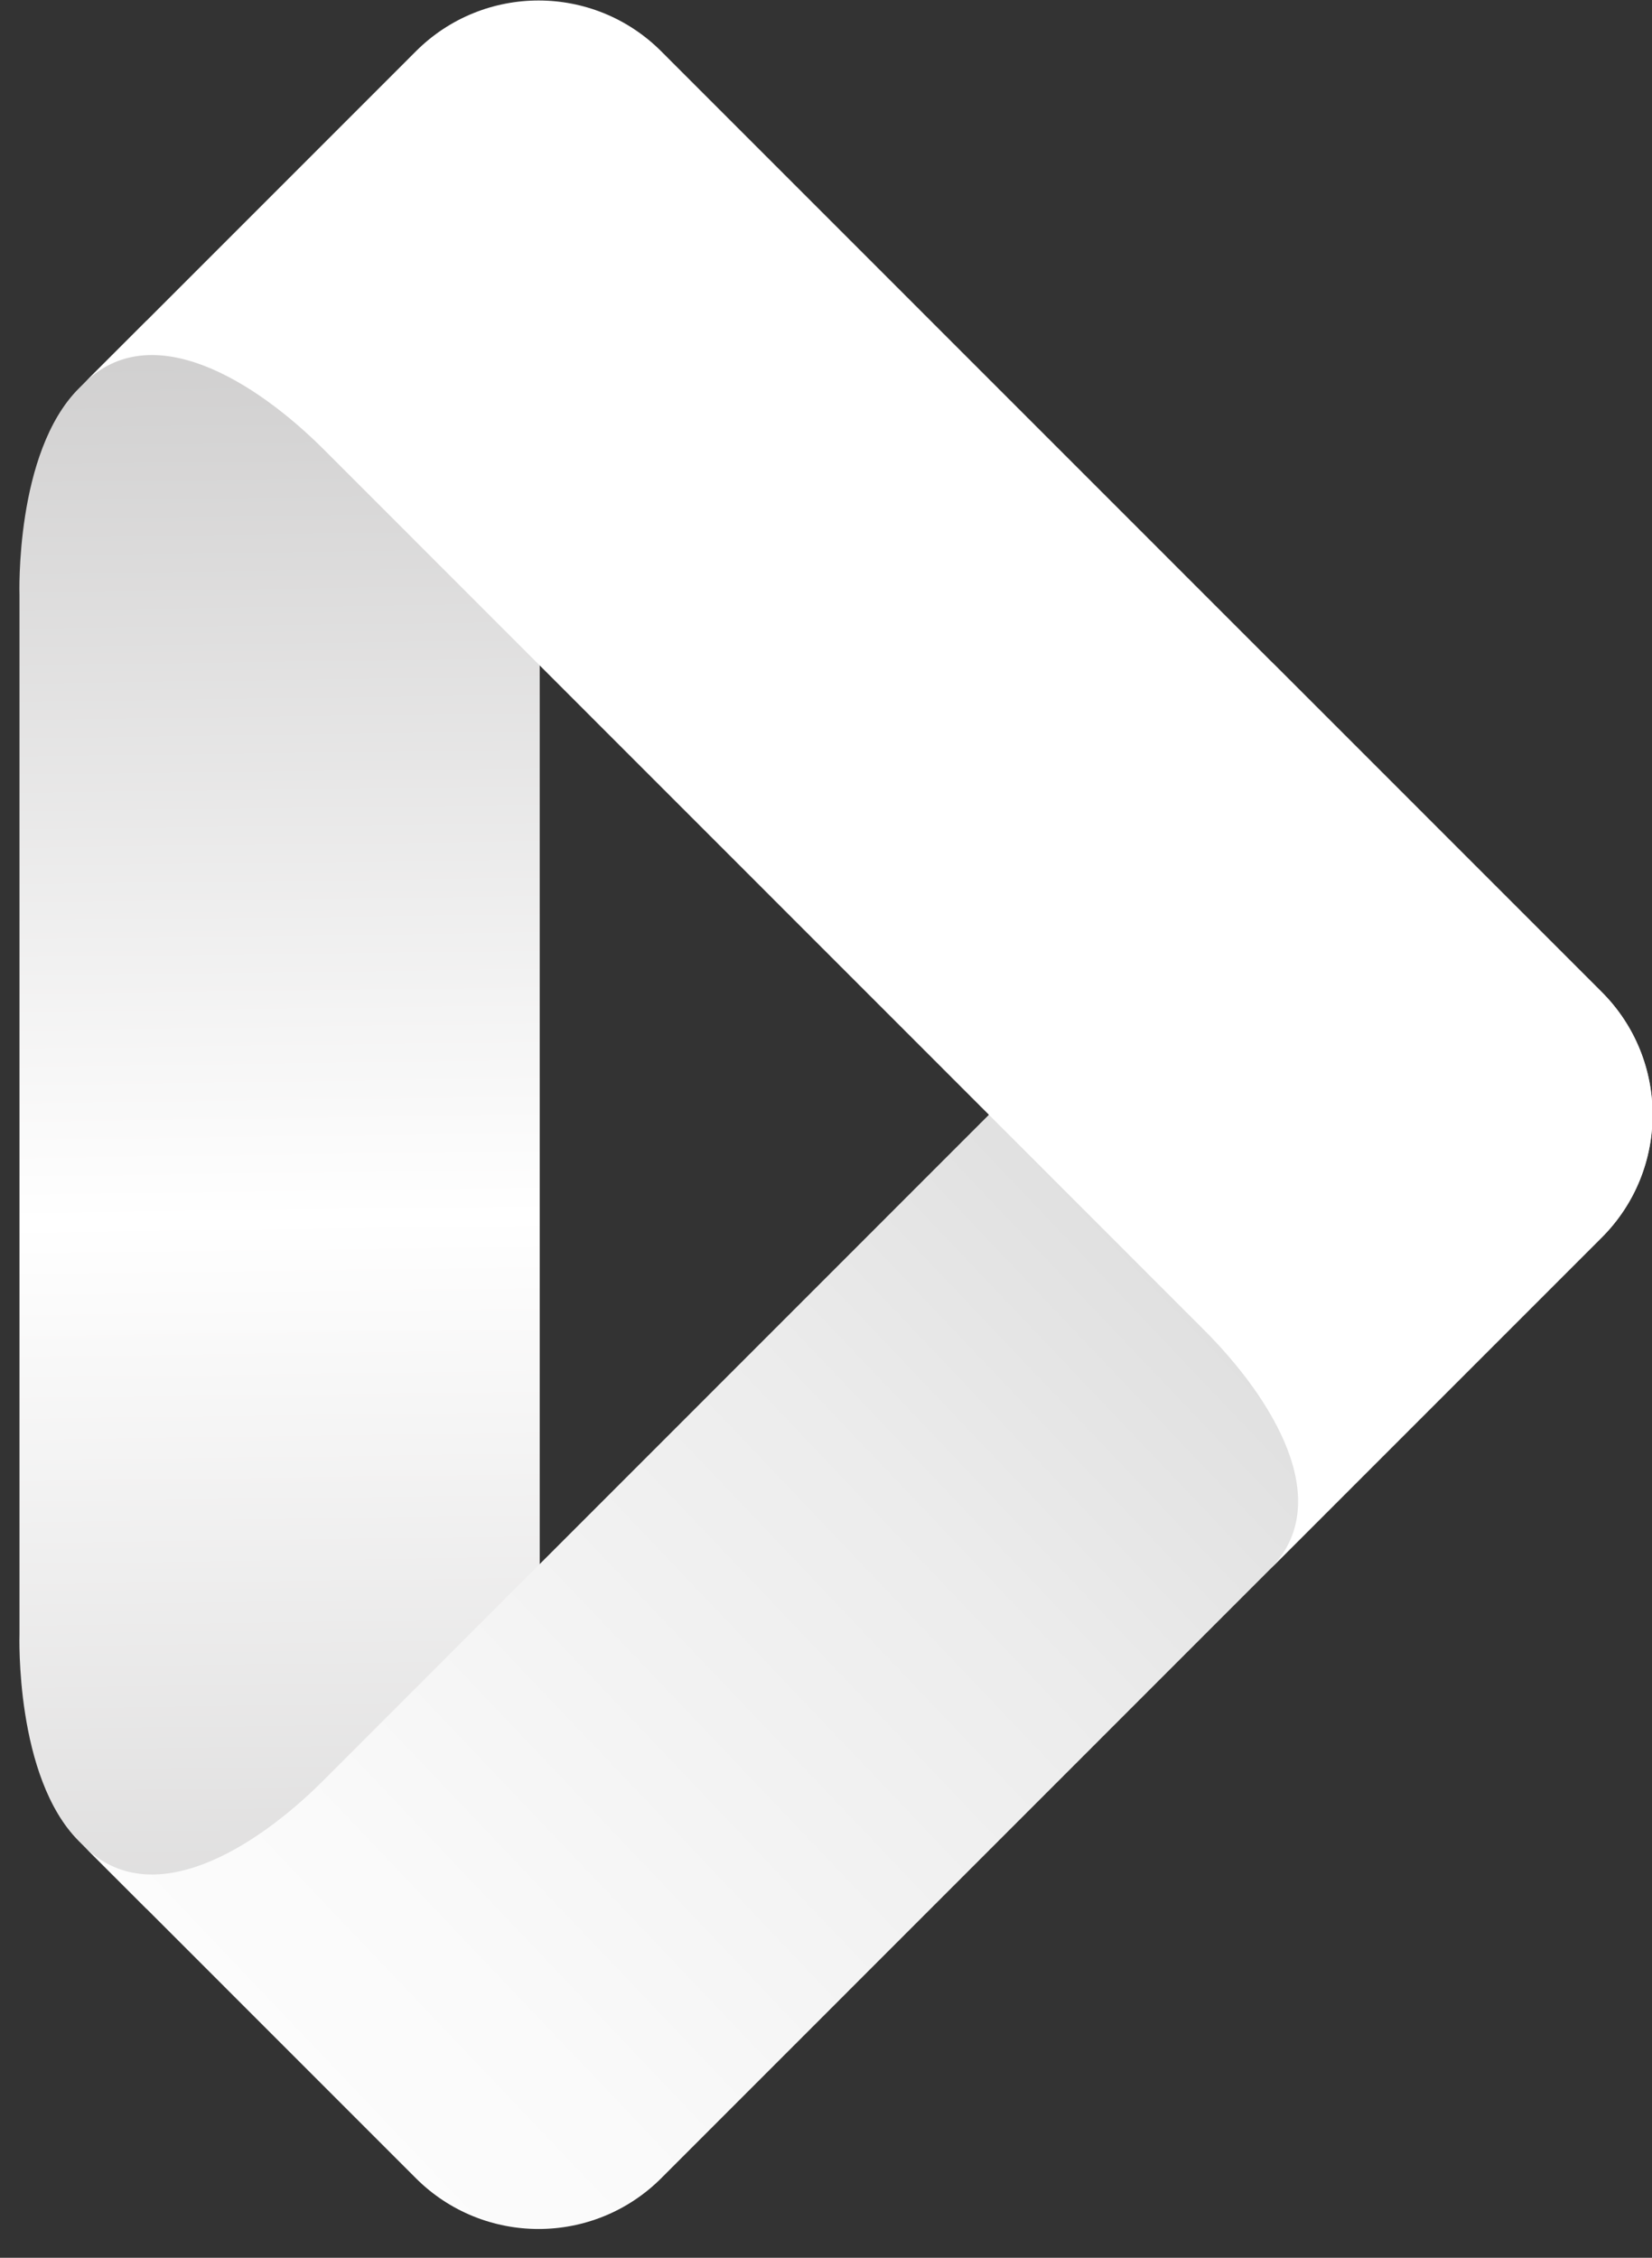
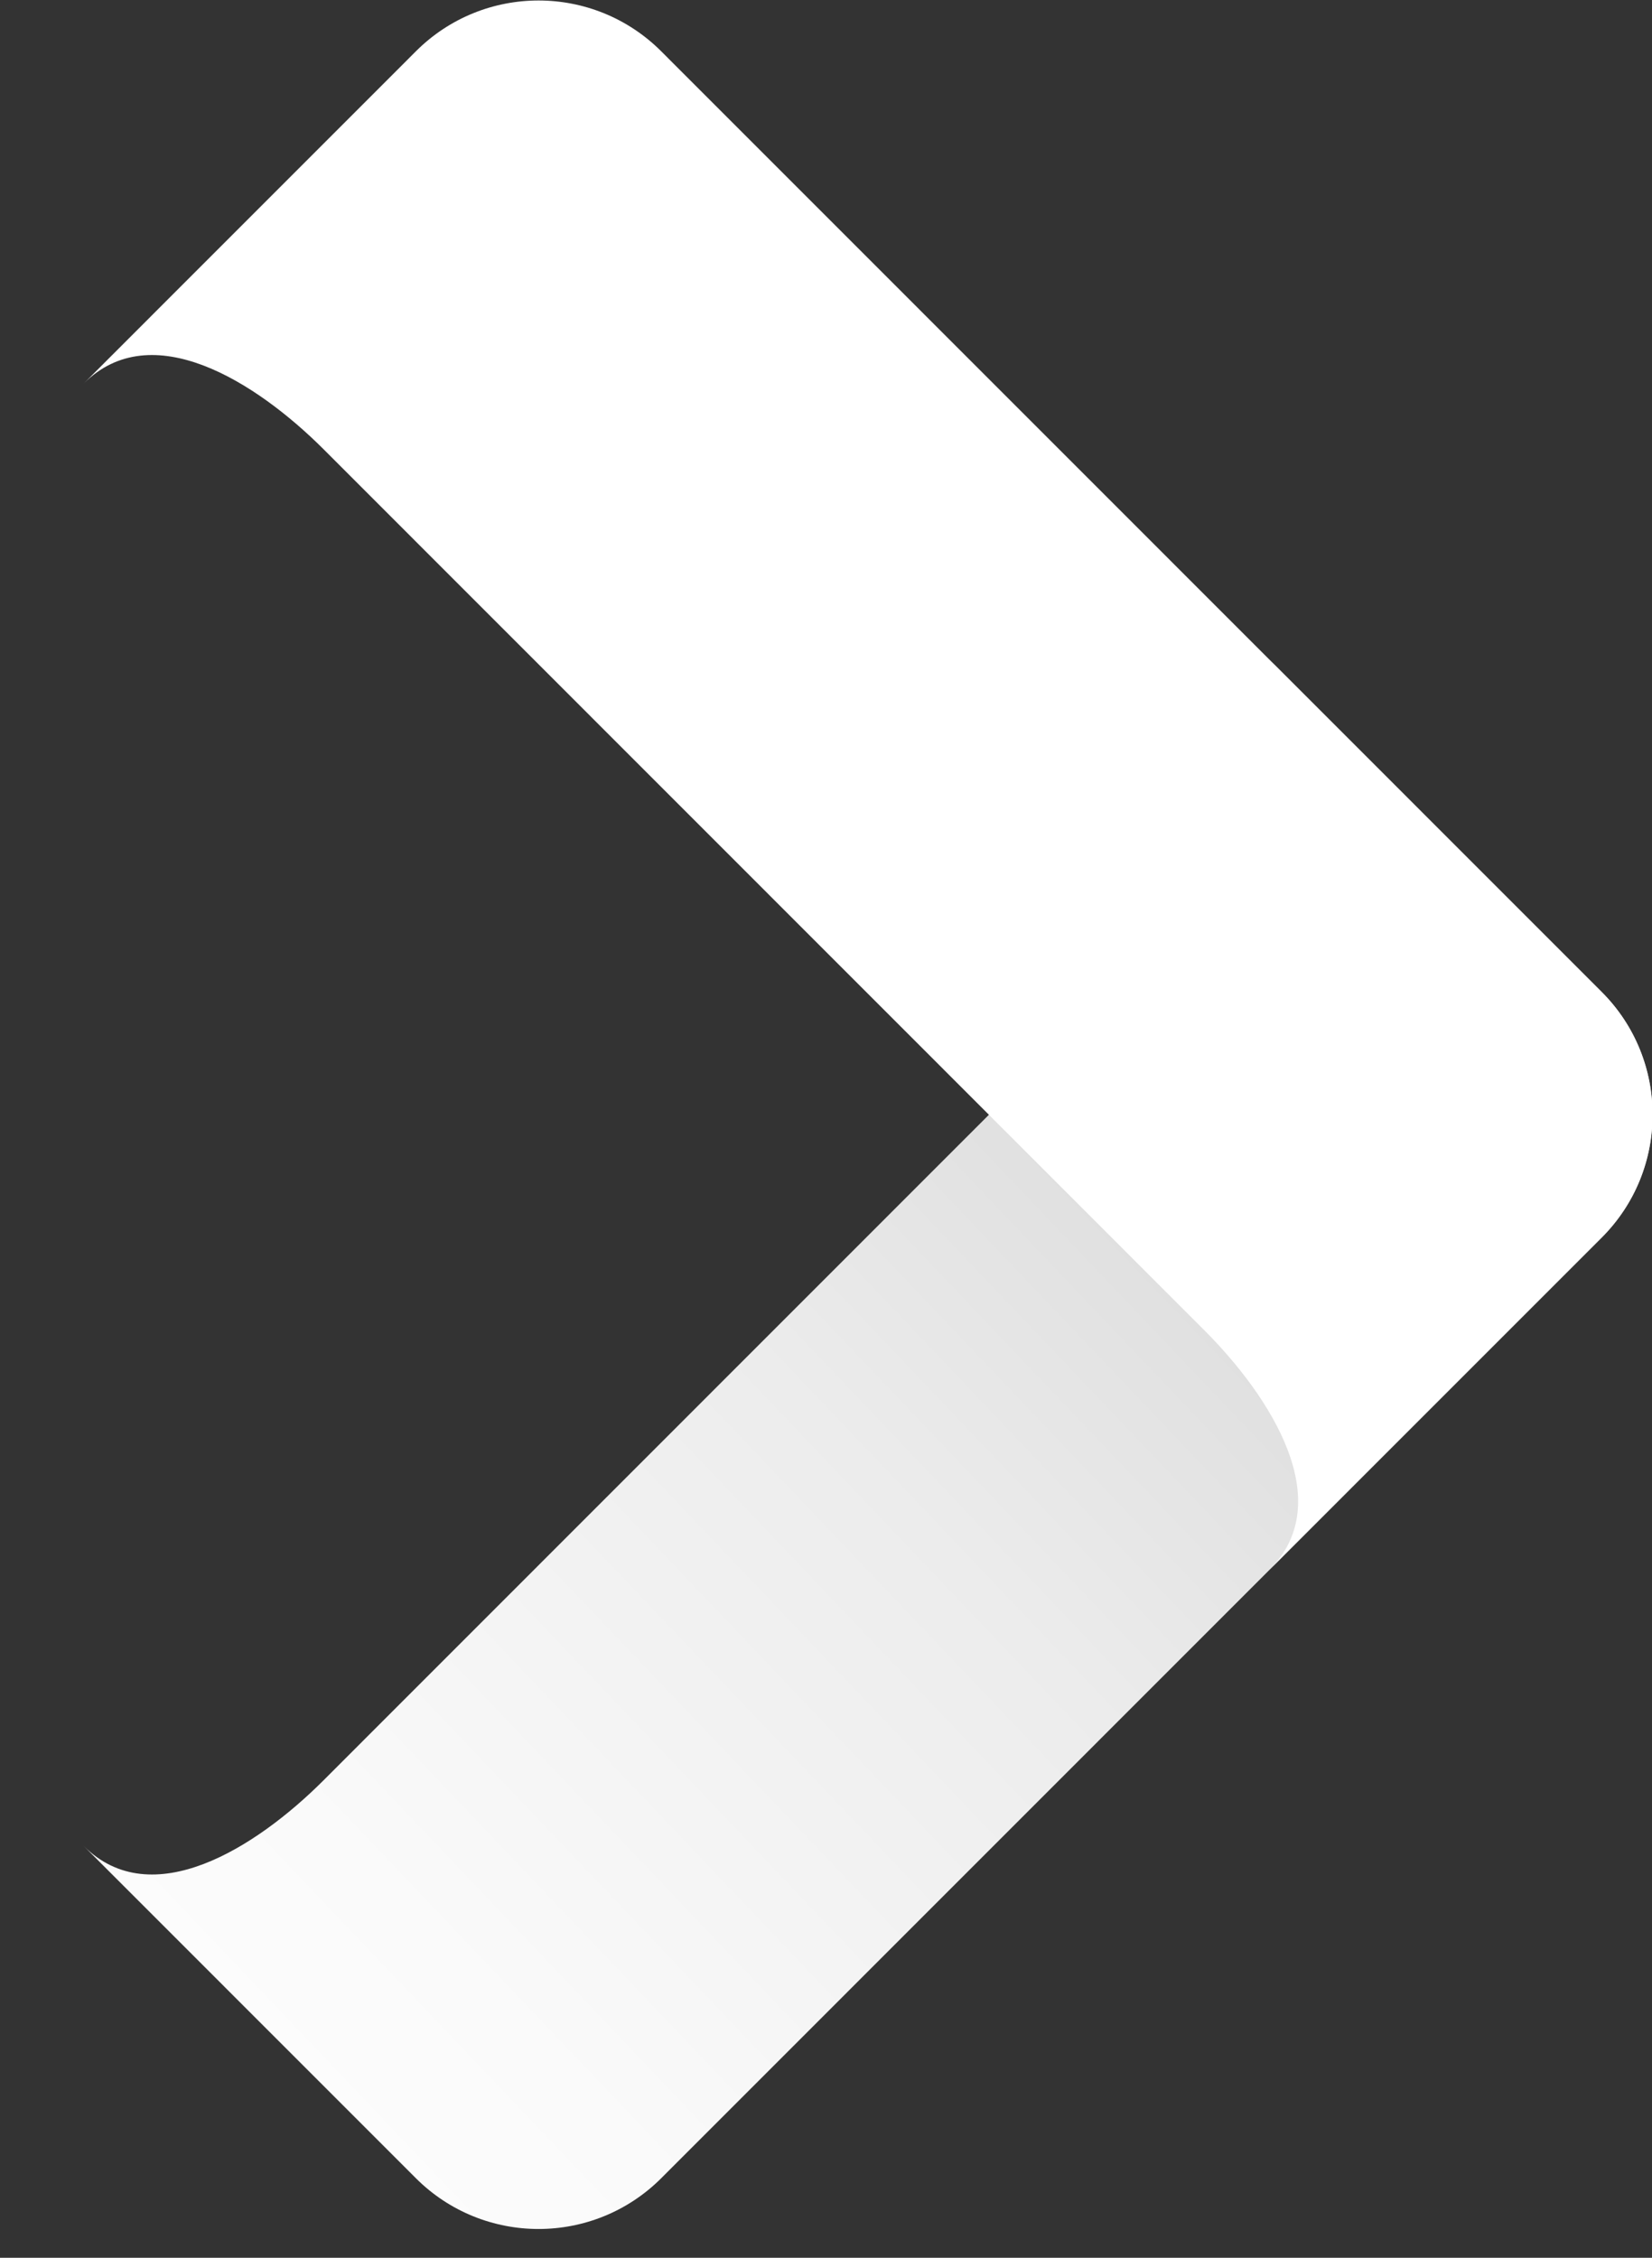
<svg xmlns="http://www.w3.org/2000/svg" width="30" height="41" viewBox="0 0 30 41" fill="none">
  <rect x="0" y="0" width="30" height="41" fill="#333333" stroke="none" />
-   <path d="M6.385 4.776L5.321 4.713L2.661 5.824L1.433 7.052C0.267 8.217 0.354 10.808 0.354 10.808V29.679C0.354 29.679 0.267 32.269 1.433 33.435L2.661 34.663L5.321 35.774L6.385 35.711L9.801 33.011V7.476L6.385 4.776Z" fill="url(#paint0_linear_185_6194)" />
  <path d="M29.087 18.014L23.055 11.981C24.287 13.213 23.093 15.106 21.862 16.339L5.877 32.328C4.646 33.559 2.752 34.754 1.52 33.522L7.551 39.554C8.782 40.785 10.778 40.785 12.009 39.554L29.087 22.473C30.318 21.242 30.318 19.245 29.087 18.014Z" fill="url(#paint1_linear_185_6194)" />
  <path d="M7.551 0.933L1.52 6.965C2.751 5.734 4.644 6.928 5.877 8.159L21.862 24.148C23.093 25.379 24.288 27.273 23.055 28.505L29.087 22.473C30.318 21.242 30.318 19.245 29.087 18.014L12.009 0.933C10.778 -0.299 8.782 -0.299 7.551 0.933Z" fill="url(#paint2_linear_185_6194)" />
  <defs>
    <linearGradient id="paint0_linear_185_6194" x1="5.369" y1="41.285" x2="4.641" y2="-15.048" gradientUnits="userSpaceOnUse">
      <stop stop-color="#CDCCCC" />
      <stop offset="0.34" stop-color="white" />
      <stop offset="0.64" stop-color="#CDCCCC" />
    </linearGradient>
    <linearGradient id="paint1_linear_185_6194" x1="27.665" y1="16.127" x2="-7.301" y2="49.386" gradientUnits="userSpaceOnUse">
      <stop stop-color="#CDCCCC" />
      <stop offset="0.09" stop-color="#D6D6D6" />
      <stop offset="0.33" stop-color="#ECECEC" />
      <stop offset="0.57" stop-color="#FAFAFA" />
      <stop offset="0.77" stop-color="white" />
    </linearGradient>
    <linearGradient id="paint2_linear_185_6194" x1="-7.617" y1="-9.283" x2="24.191" y2="21.062" gradientUnits="userSpaceOnUse">
      <stop stop-color="white" />
      <stop offset="1" stop-color="white" />
    </linearGradient>
  </defs>
</svg>